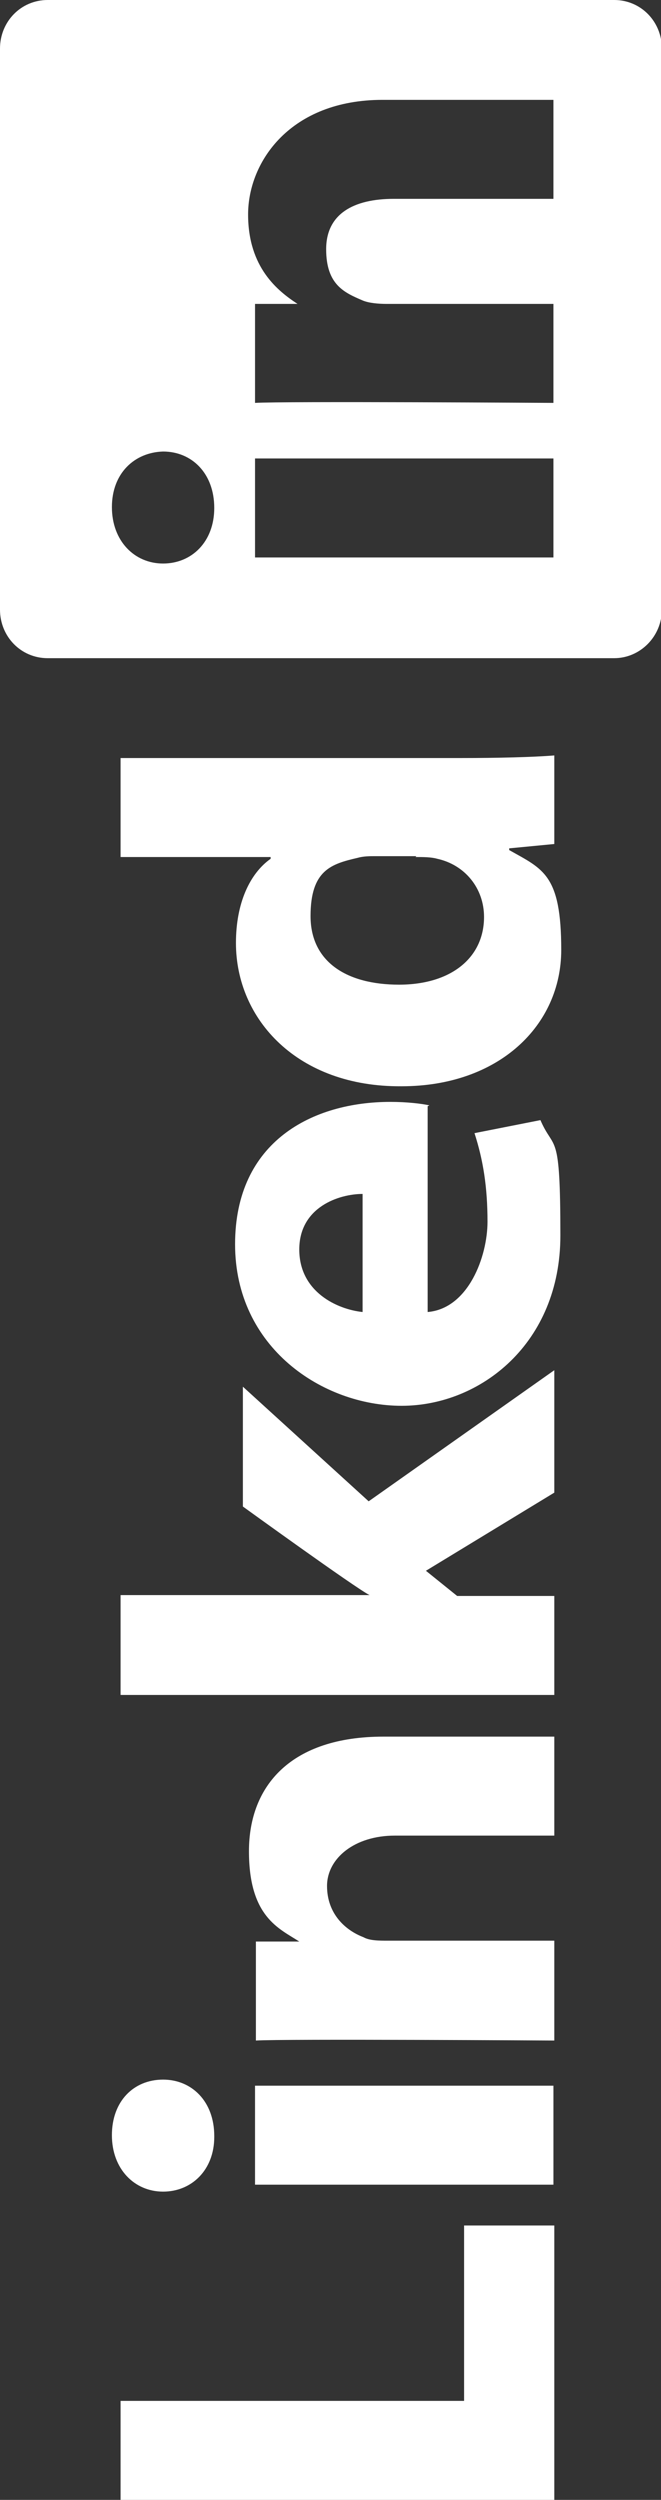
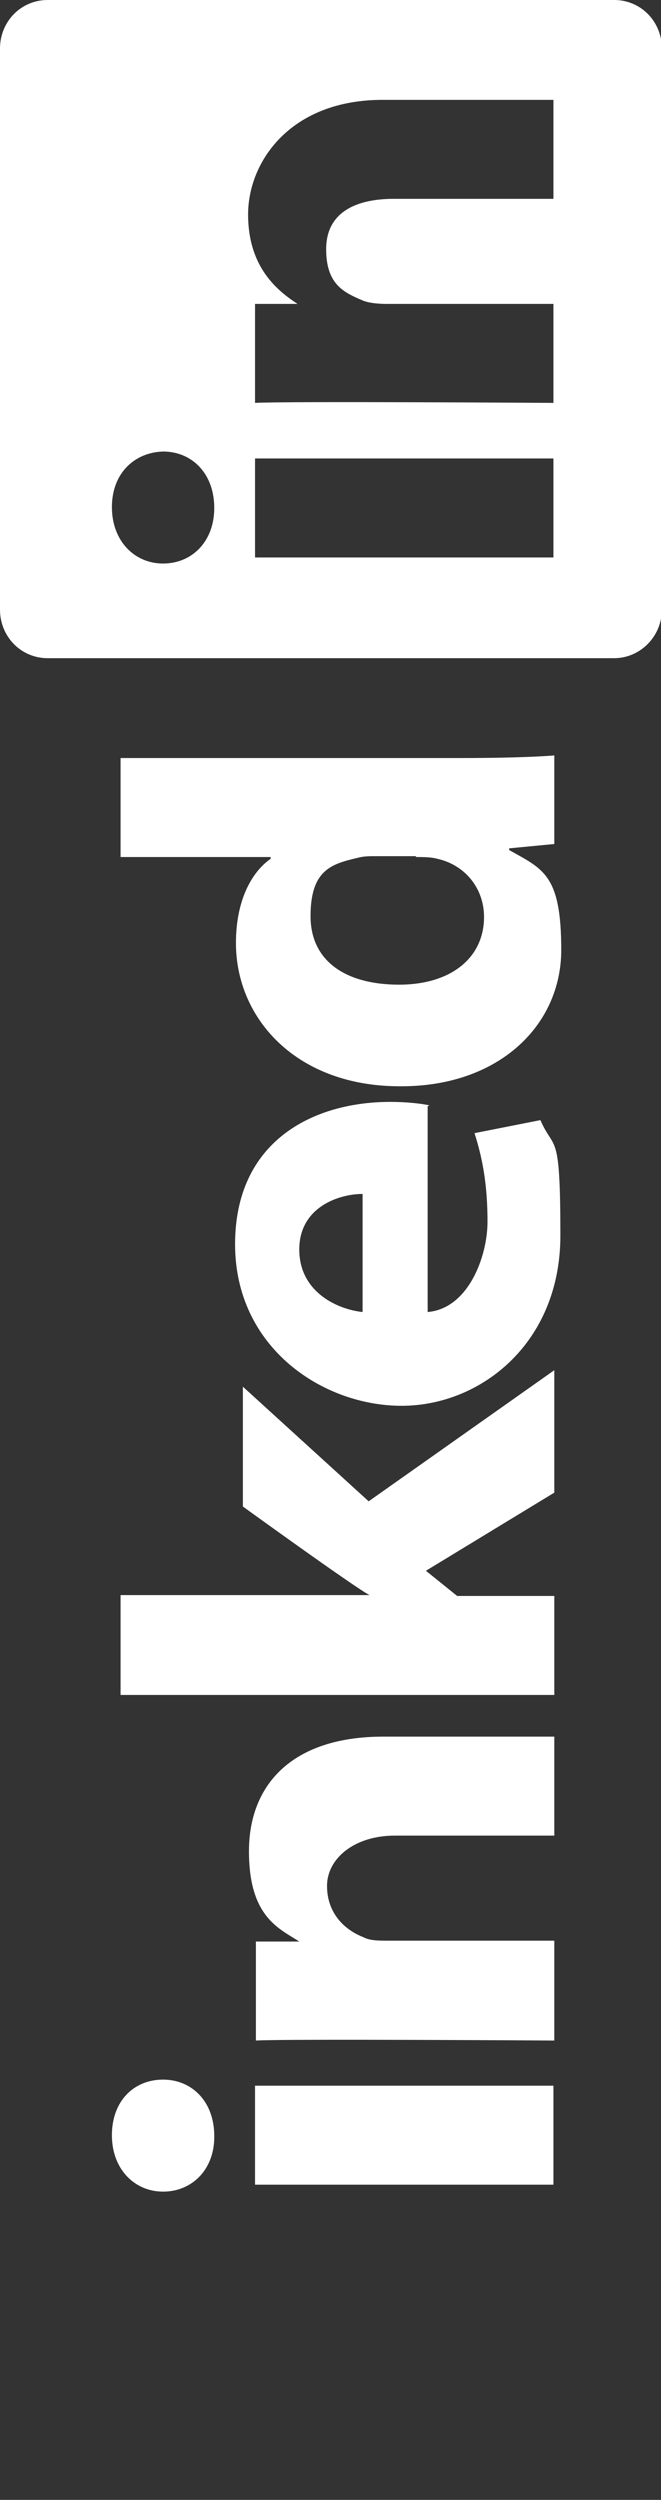
<svg xmlns="http://www.w3.org/2000/svg" xmlns:ns1="http://www.inkscape.org/namespaces/inkscape" viewBox="0 0 76.2 287.9">
  <rect x="0" y="0" width="76.2" height="287.9" fill="#333333" stroke="none" />
  <defs>
    <style>      .cls-1 {        fill-rule: evenodd;      }      .cls-1, .cls-2 {        fill: #fff;        stroke-width: 0px;      }    </style>
  </defs>
  <g id="svg3070" ns1:version="0.48.0 r9654">
    <g id="layer1" ns1:groupmode="layer" ns1:label="Layer 1">
      <g id="g3019">
-         <path id="path16" class="cls-1" d="M63.9,287.9v-31.6h-10.4v20.2H13.9v11.4s50,0,50,0Z" ns1:connector-curvature="0" />
        <path id="path18" class="cls-1" d="M63.9,240.2H29.4v11.4h34.4v-11.4ZM24.7,246c0-4-2.6-6.5-5.9-6.5-3.4,0-5.9,2.5-5.9,6.4s2.6,6.5,5.9,6.5,5.9-2.5,5.9-6.3h0Z" ns1:connector-curvature="0" />
        <path id="path20" class="cls-1" d="M63.9,234.9v-11.4h-19.2c-1,0-2.1,0-2.8-.4-2.1-.8-4.2-2.7-4.2-5.9s3.2-5.8,7.8-5.8h18.4v-11.4h-19.7c-10.6,0-15.5,5.6-15.5,13.2s3.5,8.9,5.8,10.4h0c0,0-5,0-5,0v11.4c3.2-.2,34.4,0,34.4,0h0Z" ns1:connector-curvature="0" />
        <path id="path22" class="cls-1" d="M13.9,183.8v11.4h50v-11.4h-11.2l-3.6-2.9,14.8-9v-14.1l-21.4,15.1-14.5-13.2v13.8s13,9.4,14.6,10.2H13.9Z" ns1:connector-curvature="0" />
        <path id="path24" class="cls-1" d="M49.5,127.3c-.9-.2-2.6-.4-4.5-.4-8.9,0-17.9,4.5-17.9,16.4s10.1,18.6,19.2,18.6,18.3-7.2,18.3-19.6-.7-9.6-2.3-13.3l-7.6,1.5c1,3.1,1.5,6.2,1.5,10.2s-2.2,10-6.9,10.4v-23.7c0,0,0,0,0,0ZM41.8,151.1c-2.9-.3-7.3-2.3-7.3-7.2s4.6-6.4,7.3-6.4v13.6Z" ns1:connector-curvature="0" />
        <path id="path26" class="cls-1" d="M13.9,98.7h17.3v.2c-2.4,1.7-4,5.1-4,9.7,0,8.8,7.1,16.6,19.1,16.5,11.2,0,18.4-7,18.4-15.7s-2.1-9.3-6-11.5v-.2l5.2-.5v-10.2c-2.4.2-6.6.3-10.7.3H13.9v11.4h0ZM47.9,98.7c.9,0,1.8,0,2.5.2,3.2.7,5.4,3.4,5.4,6.7,0,4.7-3.8,7.8-9.8,7.8s-10.2-2.6-10.2-7.9,2.4-6,5.4-6.7c.7-.2,1.4-.2,2.1-.2h4.7Z" ns1:connector-curvature="0" />
        <g>
          <path class="cls-2" d="M0,5.6v64.6c0,3.1,2.4,5.6,5.5,5.6h65.3c3,0,5.5-2.5,5.5-5.6V5.6c0-3.1-2.4-5.6-5.5-5.6H5.5C2.4,0,0,2.5,0,5.6ZM63.8,52.8v11.4H29.4v-11.4h34.4ZM24.7,58.5h0c0,3.9-2.6,6.4-5.9,6.4s-5.9-2.6-5.9-6.5,2.6-6.3,5.9-6.4c3.3,0,5.9,2.5,5.9,6.5ZM63.8,11.5v11.4h-18.4c-4.6,0-7.8,1.7-7.8,5.8s2.1,5,4.2,5.9c.7.3,1.8.4,2.8.4h19.2v11.4s-31.2-.2-34.4,0v-11.4h4.9c-2.3-1.5-5.7-4.2-5.7-10.3s4.9-13.2,15.5-13.2h19.7Z" />
-           <path class="cls-2" d="M34.4,35h-.1s0,0,.1,0h0Z" />
+           <path class="cls-2" d="M34.4,35h-.1s0,0,.1,0h0" />
        </g>
      </g>
    </g>
  </g>
</svg>